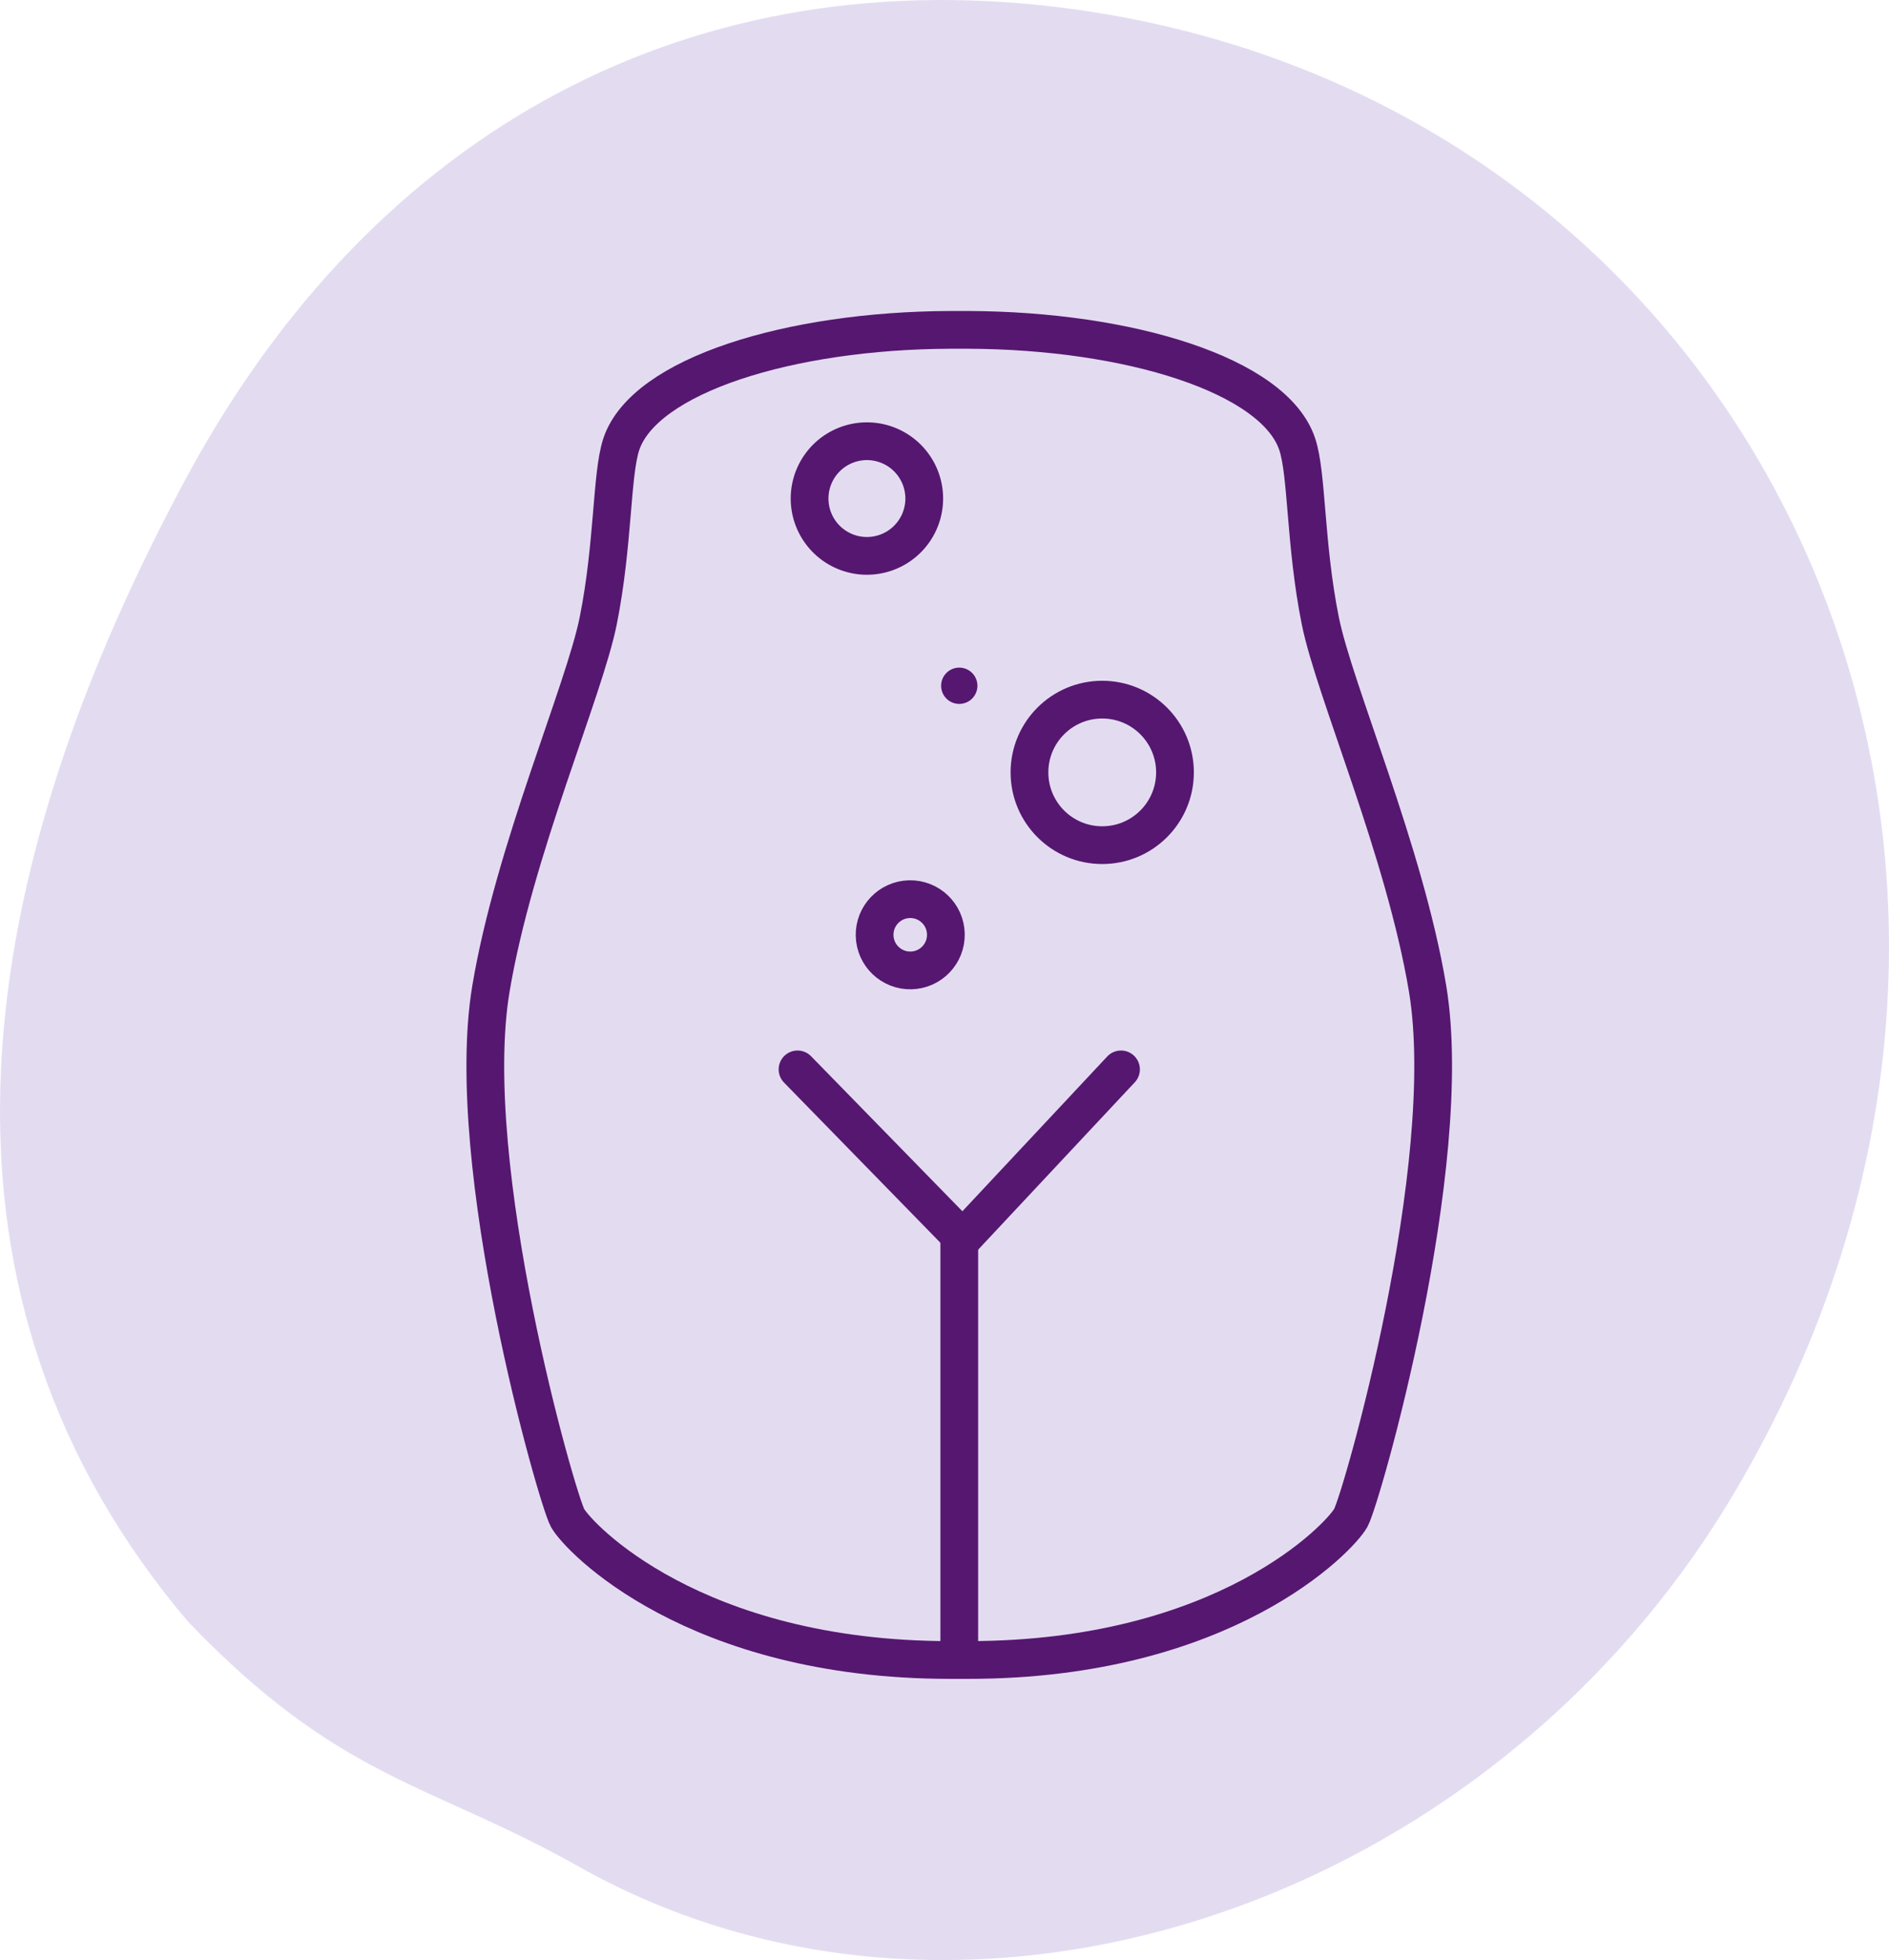
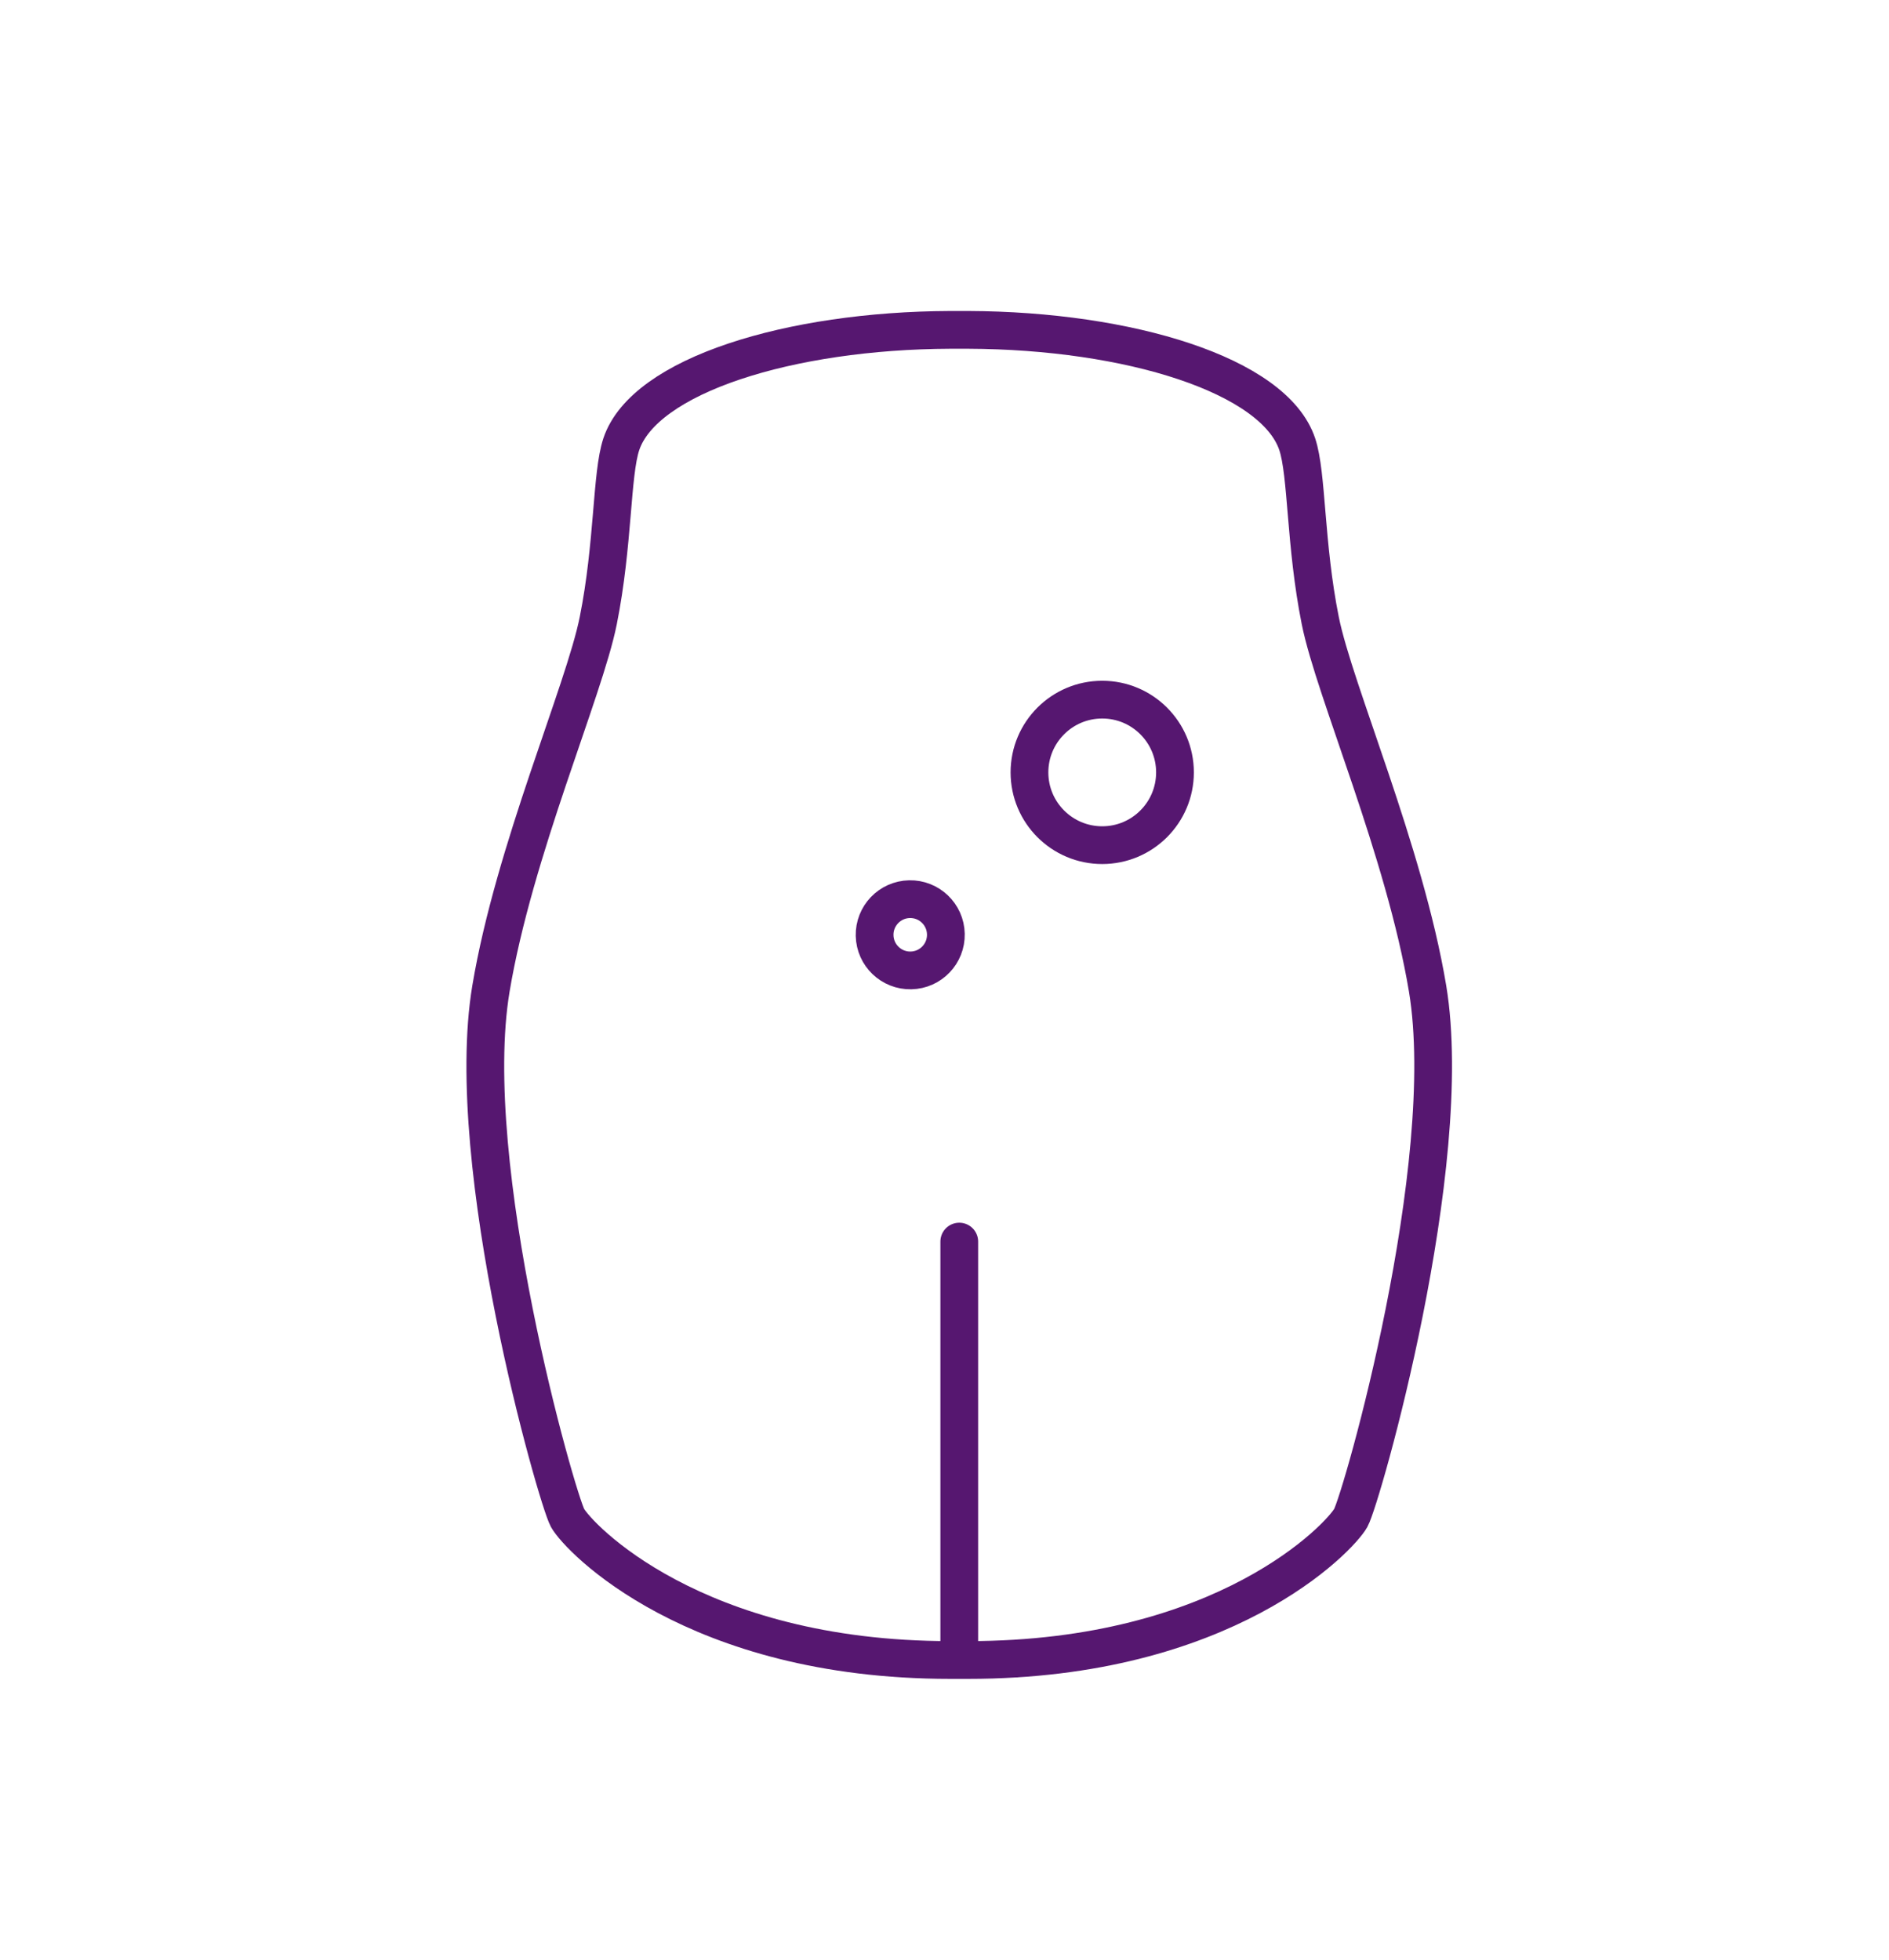
<svg xmlns="http://www.w3.org/2000/svg" width="100.081" height="103.848" viewBox="0 0 100.081 103.848">
  <g id="blaehungen_icon" transform="translate(0 -0.001)">
-     <path id="Pfad_54044" data-name="Pfad 54044" d="M10.22,86.235C-4.216,69.2-1.819,47.879,10.039,25.779,20.078,7.048,37.091-1.985,57.213.807c36.479,5.076,55.03,45.037,34.772,78.848C78.951,101.406,51.3,110.687,30.907,99.2c-7.924-4.465-12.6-4.533-20.687-12.966" transform="translate(-0.252 -0.308)" fill="#e3dcf1" />
    <g id="Gruppe_13152" data-name="Gruppe 13152" transform="translate(25.712 17.478)">
      <ellipse id="Ellipse_674" data-name="Ellipse 674" cx="3.855" cy="3.855" rx="3.855" ry="3.855" transform="translate(28.83 19.591)" fill="none" stroke="#561770" stroke-linecap="round" stroke-linejoin="round" stroke-miterlimit="10" stroke-width="2" />
-       <path id="Pfad_54045" data-name="Pfad 54045" d="M42.3,26.869a3.037,3.037,0,1,1,1.775-3.911A3.037,3.037,0,0,1,42.3,26.869Z" transform="translate(-21.014 -15.089)" fill="none" stroke="#561770" stroke-linecap="round" stroke-linejoin="round" stroke-miterlimit="10" stroke-width="2" />
      <ellipse id="Ellipse_675" data-name="Ellipse 675" cx="1.888" cy="1.888" rx="1.888" ry="1.888" transform="translate(20.584 30.204) rotate(-1.266)" fill="none" stroke="#561770" stroke-linecap="round" stroke-linejoin="round" stroke-miterlimit="10" stroke-width="2" />
-       <path id="Pfad_54046" data-name="Pfad 54046" d="M37.63,50.43l8.75,8.964,8.388-8.964" transform="translate(-21.088 -11.249)" fill="none" stroke="#561770" stroke-linecap="round" stroke-linejoin="round" stroke-miterlimit="10" stroke-width="2" />
      <line id="Linie_9787" data-name="Linie 9787" y2="22.111" transform="translate(25.111 48.304)" fill="none" stroke="#561770" stroke-linecap="round" stroke-linejoin="round" stroke-miterlimit="10" stroke-width="2" />
      <path id="Pfad_54047" data-name="Pfad 54047" d="M48.582,86.242c13.588,0,19.692-6.489,20.269-7.529s5.618-18.686,4.07-28.035c-1.221-7.314-4.94-15.781-5.686-19.5-.814-4.058-.69-7.755-1.221-9.349-1.221-3.663-8.93-6.025-17.42-6.059h-.972c-8.49.034-16.2,2.408-17.42,6.059-.531,1.594-.407,5.279-1.221,9.349-.746,3.73-4.465,12.186-5.686,19.5-1.56,9.36,3.493,27.006,4.058,28.035s6.681,7.529,20.269,7.529Z" transform="translate(-22.997 -15.77)" fill="none" stroke="#561770" stroke-linejoin="round" stroke-miterlimit="10" stroke-width="2" />
-       <path id="Pfad_54048" data-name="Pfad 54048" d="M46.282,32.561a.961.961,0,1,1-.961-.961.96.96,0,0,1,.961.961" transform="translate(-20.21 -13.705)" fill="#561770" />
    </g>
  </g>
</svg>